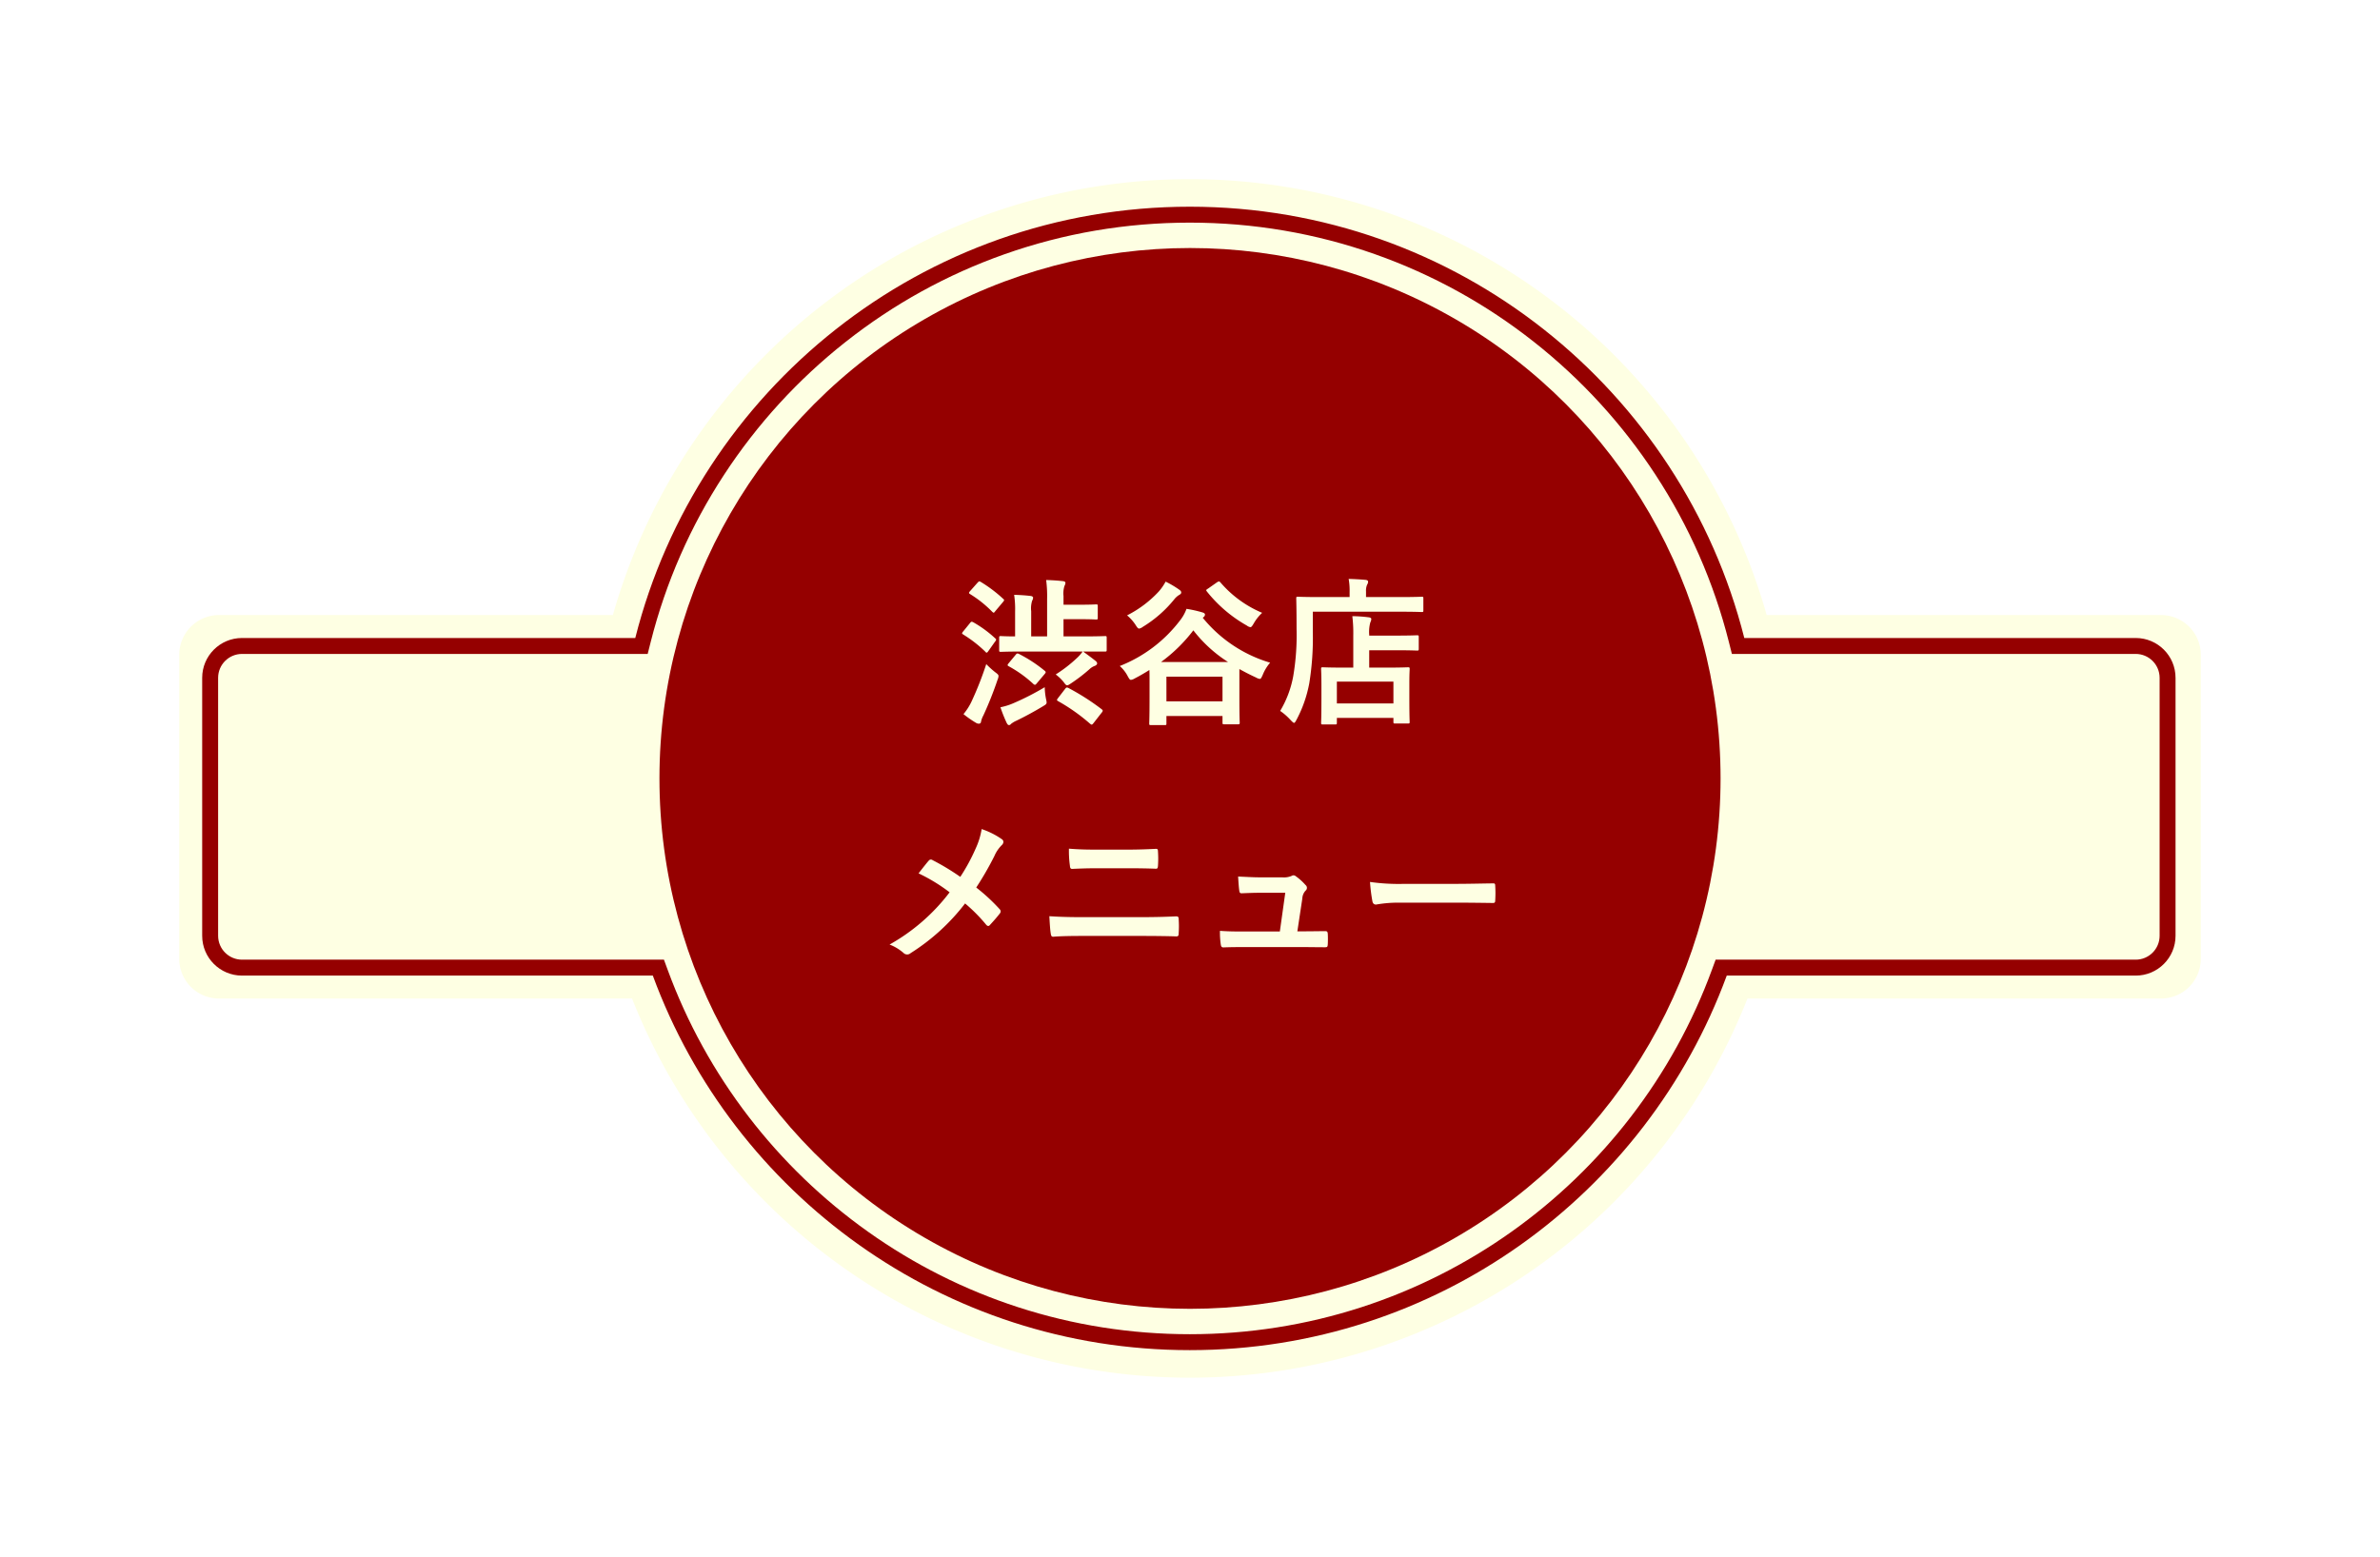
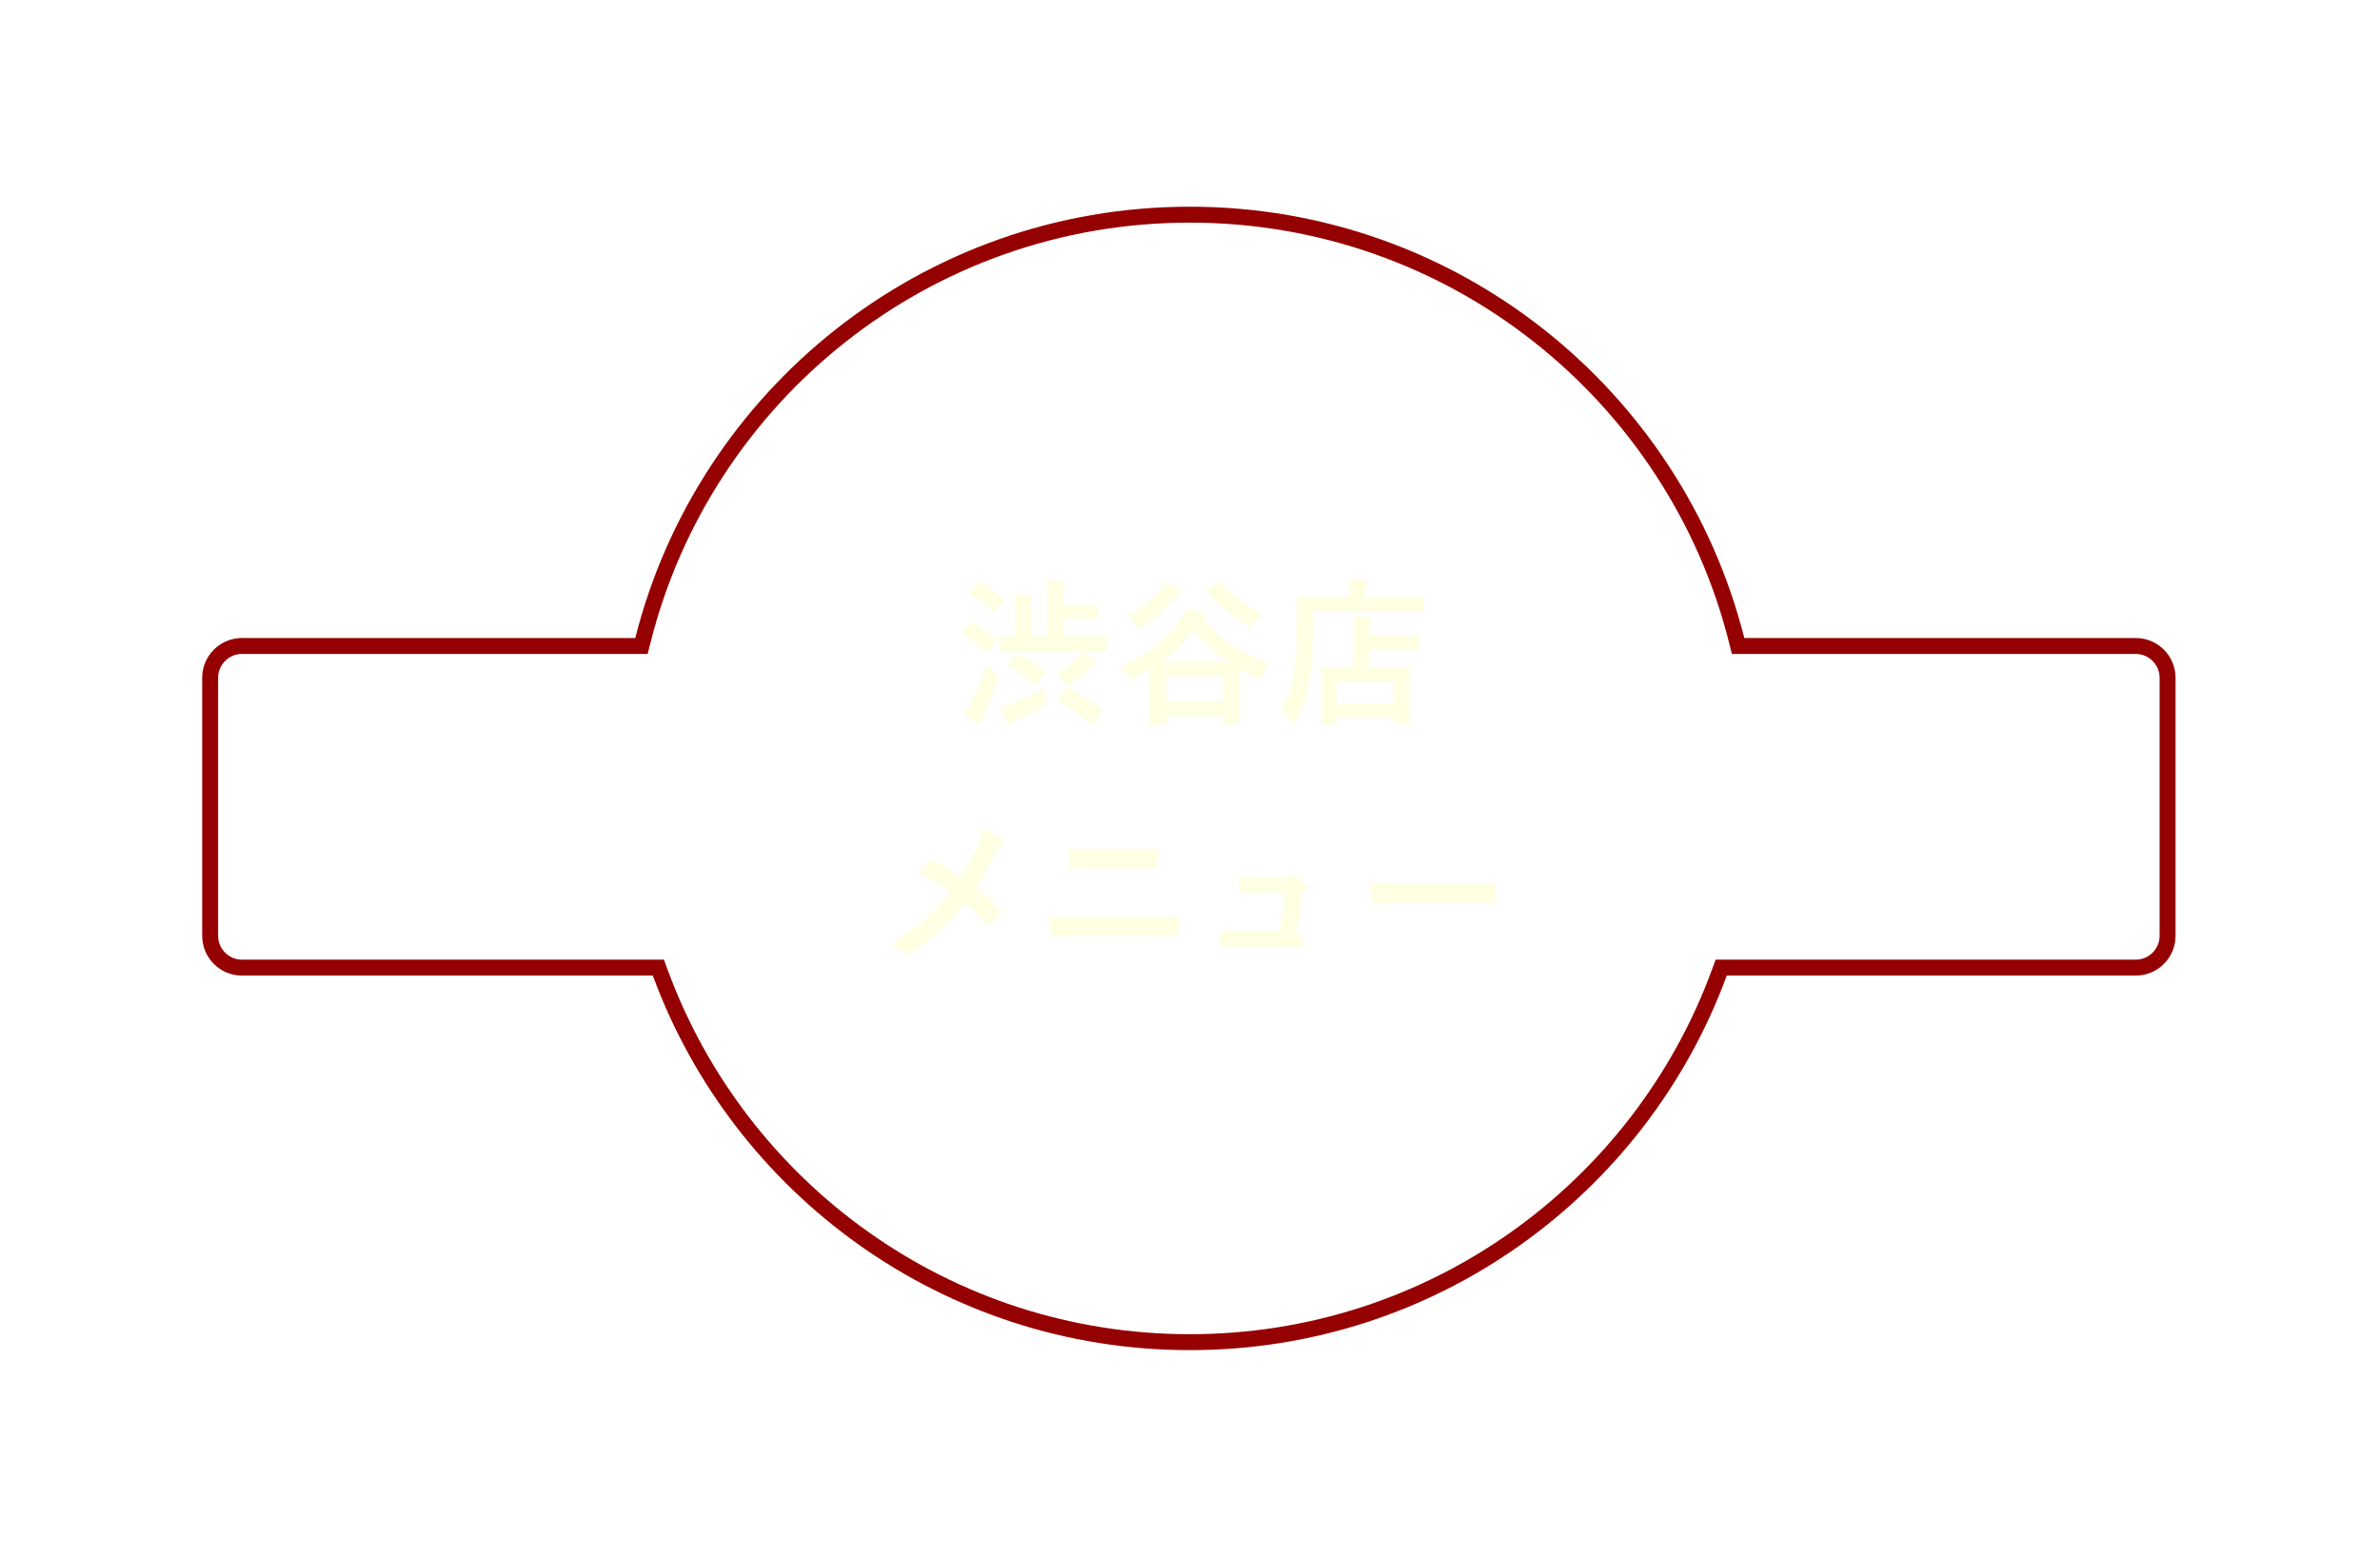
<svg xmlns="http://www.w3.org/2000/svg" width="597.632" height="391.051" viewBox="0 0 597.632 391.051">
  <defs>
    <filter id="合体_1" x="0" y="0" width="597.632" height="391.051" filterUnits="userSpaceOnUse">
      <feOffset input="SourceAlpha" />
      <feGaussianBlur stdDeviation="15" result="blur" />
      <feFlood flood-opacity="0.4" />
      <feComposite operator="in" in2="blur" />
      <feComposite in="SourceGraphic" />
    </filter>
    <filter id="合体_2" x="20.767" y="21.921" width="555.521" height="347.21" filterUnits="userSpaceOnUse">
      <feOffset input="SourceAlpha" />
      <feGaussianBlur stdDeviation="10" result="blur-2" />
      <feFlood flood-opacity="0.2" />
      <feComposite operator="in" in2="blur-2" />
      <feComposite in="SourceGraphic" />
    </filter>
    <filter id="楕円形_13" x="135.591" y="32.301" width="326.449" height="326.449" filterUnits="userSpaceOnUse">
      <feOffset input="SourceAlpha" />
      <feGaussianBlur stdDeviation="10" result="blur-3" />
      <feFlood flood-opacity="0.2" />
      <feComposite operator="in" in2="blur-3" />
      <feComposite in="SourceGraphic" />
    </filter>
  </defs>
  <g id="グループ_216" data-name="グループ 216" transform="translate(-548.217 -2531.36)">
    <g id="グループ_61" data-name="グループ 61" transform="translate(593.217 2576.36)">
      <g transform="matrix(1, 0, 0, 1, -45, -45)" filter="url(#合体_1)">
-         <path id="合体_1-2" data-name="合体 1" d="M113.714,205.82H10a10,10,0,0,1-10-10V119.488a10,10,0,0,1,10-10h98.9a150.578,150.578,0,0,1,289.727,0h99.01a10,10,0,0,1,10,10V195.82a10,10,0,0,1-10,10H393.8a150.589,150.589,0,0,1-280.089,0Z" transform="translate(45 45)" fill="#feffe3" />
-       </g>
+         </g>
      <g transform="matrix(1, 0, 0, 1, -45, -45)" filter="url(#合体_2)">
        <g id="合体_2-2" data-name="合体 2" transform="translate(50.77 51.92)" fill="none">
          <path d="M113.157,193.132H10a10,10,0,0,1-10-10v-64.8a10,10,0,0,1,10-10h98.751a143.65,143.65,0,0,1,278.483,0h98.287a10,10,0,0,1,10,10v64.8a10,10,0,0,1-10,10H382.828a143.664,143.664,0,0,1-269.671,0Z" stroke="none" />
          <path d="M 247.992 283.21 C 262.723 283.21 277.228 280.928 291.104 276.426 C 304.528 272.072 317.191 265.704 328.742 257.499 C 340.148 249.397 350.255 239.66 358.781 228.559 C 367.391 217.348 374.219 204.964 379.073 191.752 L 380.036 189.132 L 485.521 189.132 C 488.83 189.132 491.521 186.44 491.521 183.132 L 491.521 118.335 C 491.521 115.026 488.83 112.335 485.521 112.335 L 384.118 112.335 L 383.356 109.314 C 379.586 94.387 373.39 80.262 364.939 67.331 C 356.626 54.613 346.357 43.385 334.417 33.961 C 322.363 24.446 308.943 17.038 294.53 11.944 C 279.618 6.673 263.96 4 247.992 4 C 232.024 4 216.367 6.673 201.454 11.944 C 187.041 17.038 173.621 24.446 161.567 33.961 C 149.627 43.385 139.359 54.613 131.046 67.331 C 122.595 80.262 116.398 94.387 112.629 109.314 L 111.866 112.335 L 10 112.335 C 6.692 112.335 4 115.026 4 118.335 L 4 183.132 C 4 186.44 6.692 189.132 10 189.132 L 115.948 189.132 L 116.911 191.752 C 121.766 204.964 128.593 217.348 137.204 228.559 C 145.73 239.66 155.836 249.397 167.243 257.499 C 178.794 265.704 191.457 272.072 204.88 276.426 C 218.757 280.928 233.262 283.21 247.992 283.21 M 247.992 287.21 C 186.089 287.21 133.332 248.038 113.157 193.132 L 10 193.132 C 4.477 193.132 2.574869722593576e-05 188.654 2.574869722593576e-05 183.132 L 2.574869722593576e-05 118.335 C 2.574869722593576e-05 112.811 4.477 108.335 10 108.335 L 108.751 108.335 C 124.472 46.077 180.851 3.750813630176708e-05 247.992 3.750813630176708e-05 C 315.133 3.750813630176708e-05 371.513 46.077 387.234 108.335 L 485.521 108.335 C 491.044 108.335 495.521 112.811 495.521 118.335 L 495.521 183.132 C 495.521 188.654 491.044 193.132 485.521 193.132 L 382.828 193.132 C 362.652 248.038 309.896 287.21 247.992 287.21 Z" stroke="none" fill="#950000" />
        </g>
      </g>
    </g>
    <g transform="matrix(1, 0, 0, 1, 548.22, 2531.36)" filter="url(#楕円形_13)">
-       <circle id="楕円形_13-2" data-name="楕円形 13" cx="133.225" cy="133.225" r="133.225" transform="translate(165.59 62.3)" fill="#950000" />
-     </g>
-     <path id="パス_196" data-name="パス 196" d="M97.478,19.56a9.812,9.812,0,0,1-1.44,1.64,34.5,34.5,0,0,1-5.32,4.12,11.025,11.025,0,0,1,2,1.92c.4.56.6.8.88.8.24,0,.48-.16.96-.48a41.485,41.485,0,0,0,4.68-3.6,3.806,3.806,0,0,1,1.2-.76c.4-.12.68-.4.68-.64,0-.2-.08-.4-.44-.68-.84-.68-2.04-1.56-3.08-2.32h5.52c.36,0,.4-.04.4-.44v-3c0-.4-.04-.44-.4-.44-.24,0-1.64.08-5.56.08h-4.88V11.44h4.36c2.72,0,3.56.08,3.8.08.4,0,.44-.04.44-.44V8.16c0-.4-.04-.44-.44-.44-.24,0-1.08.08-3.8.08h-4.36V5.64a6.323,6.323,0,0,1,.24-2.56,1.658,1.658,0,0,0,.24-.8c0-.2-.24-.36-.64-.4-1.4-.16-2.72-.24-4.2-.28a31.416,31.416,0,0,1,.24,4.76v9.4h-4V9.44A6.439,6.439,0,0,1,84.8,6.8a1.658,1.658,0,0,0,.24-.8c0-.16-.24-.36-.64-.4-1.4-.16-2.64-.24-4.12-.28a24.392,24.392,0,0,1,.24,4.24v6.2c-2.44,0-3.36-.08-3.56-.08-.4,0-.44.04-.44.44V19.2c0,.4.04.44.44.44.24,0,1.64-.08,5.56-.08ZM67.558,35.28a25.712,25.712,0,0,0,3.16,2.2,1.264,1.264,0,0,0,.76.2.484.484,0,0,0,.48-.48,5.824,5.824,0,0,1,.6-1.6,90.911,90.911,0,0,0,3.56-8.96,2.811,2.811,0,0,0,.24-.92c0-.32-.24-.52-.88-1a21.9,21.9,0,0,1-2.2-2,83.372,83.372,0,0,1-3.68,9.36A14.546,14.546,0,0,1,67.558,35.28Zm20.4-6.76a65.879,65.879,0,0,1-8,4.08,15.726,15.726,0,0,1-3.12.96,36.233,36.233,0,0,0,1.6,4c.24.4.36.48.56.48a.61.61,0,0,0,.48-.28,5.934,5.934,0,0,1,1.32-.8c2.16-1.04,4.52-2.32,6.64-3.6,1.12-.68,1.12-.64.84-1.92A17.021,17.021,0,0,1,87.958,28.52Zm3.32,2.76c-.32.44-.32.52,0,.72a46.924,46.924,0,0,1,8,5.64c.24.2.36.28.48.28s.24-.12.44-.36l2.12-2.72a.7.7,0,0,0,.2-.4c0-.16-.08-.24-.28-.4a59.215,59.215,0,0,0-8.32-5.32c-.4-.2-.56-.16-.88.28Zm-12.36-8.8c-.32.4-.4.56-.04.76a30.346,30.346,0,0,1,6.24,4.48.823.823,0,0,0,.36.2c.16,0,.28-.12.48-.36l1.96-2.32c.2-.24.28-.36.28-.48a.484.484,0,0,0-.24-.36,35.191,35.191,0,0,0-6.48-4.24c-.36-.16-.52-.16-.8.2ZM69.238,4.36c-.4.44-.36.56-.04.76A28.984,28.984,0,0,1,74.8,9.6c.36.32.4.28.76-.2l1.92-2.28c.2-.24.28-.36.28-.48,0-.08-.08-.2-.24-.32a34.644,34.644,0,0,0-5.68-4.28c-.36-.16-.36-.16-.76.24Zm-1.76,10.16a1.207,1.207,0,0,0-.28.44c0,.12.12.2.28.32a31.922,31.922,0,0,1,5.56,4.32.484.484,0,0,0,.36.24c.12,0,.24-.16.44-.44l1.64-2.32a.938.938,0,0,0,.28-.52c0-.08-.08-.2-.24-.32A29.42,29.42,0,0,0,70,12.2c-.4-.2-.52-.16-.8.2Zm60.36-3.6a.823.823,0,0,0,.36-.64c0-.24-.2-.4-.56-.52a30.506,30.506,0,0,0-4.08-.92,10.294,10.294,0,0,1-1.6,2.88A35.17,35.17,0,0,1,106.8,23.2a8.758,8.758,0,0,1,2,2.56c.36.64.52.92.8.92a2.4,2.4,0,0,0,.96-.36c1.24-.64,2.48-1.36,3.68-2.12.04.72.04,1.72.04,3.12V30.6c0,5.68-.08,6.76-.08,7.04,0,.36.04.4.48.4h3.4c.4,0,.44-.04.44-.4V35.76H132.6V37.4c0,.4.04.44.44.44h3.4c.44,0,.48-.04.48-.44,0-.24-.08-1.28-.08-6.92V23.96c1.28.72,2.68,1.44,4.16,2.12a2.621,2.621,0,0,0,.96.36c.28,0,.4-.28.72-.96a10.71,10.71,0,0,1,1.88-3.12,34.364,34.364,0,0,1-16.92-11.28Zm-9.32,14.96H132.6v6.2h-14.08Zm-1.36-3.68a39.372,39.372,0,0,0,8.12-7.96A34.261,34.261,0,0,0,134,22.2Zm11.8-18.44c-.48.28-.56.4-.28.72a34.438,34.438,0,0,0,10.04,8.56,1.9,1.9,0,0,0,.88.4c.28,0,.44-.28.84-.92a11.011,11.011,0,0,1,2.12-2.68,28.143,28.143,0,0,1-10.48-7.64c-.16-.16-.24-.24-.36-.24a1.109,1.109,0,0,0-.48.2ZM118.318,2a13.449,13.449,0,0,1-1.68,2.44,28.147,28.147,0,0,1-8,6.04,10.817,10.817,0,0,1,2.16,2.44c.4.64.6.88.88.88a2.214,2.214,0,0,0,.92-.44,30.645,30.645,0,0,0,7.96-7,4.54,4.54,0,0,1,1.08-.96c.36-.2.6-.36.6-.68,0-.2-.12-.44-.48-.68A25.2,25.2,0,0,0,118.318,2Zm42.56,35.88c.4,0,.44-.04.44-.44v-1.2h14.2v1c0,.36.04.4.44.4h3.2c.4,0,.44-.04.44-.4,0-.24-.08-1.24-.08-6.36V27.56c0-2.32.08-3.36.08-3.6,0-.4-.04-.44-.44-.44-.24,0-1.56.08-5.36.08h-4.36V19.24h6.68c3.76,0,5.08.08,5.32.08.4,0,.44-.04.44-.44V15.92c0-.4-.04-.44-.44-.44-.24,0-1.56.08-5.32.08h-6.68v-.24a9.062,9.062,0,0,1,.28-3.08,1.9,1.9,0,0,0,.24-.88c0-.2-.28-.36-.68-.4a34.955,34.955,0,0,0-4.08-.28,34.875,34.875,0,0,1,.24,4.84V23.6h-2.32c-3.76,0-5.08-.08-5.32-.08-.4,0-.44.04-.44.44,0,.28.08,1.28.08,4.16v2.92c0,5.2-.08,6.16-.08,6.4,0,.4.04.44.44.44Zm.44-10.76h14.2V32.6h-14.2Zm-6.04-17.56h22c3.8,0,5.08.08,5.36.08.36,0,.4-.04.4-.44V6.24c0-.4-.04-.44-.4-.44-.28,0-1.56.08-5.36.08h-8.64V4.48a3.8,3.8,0,0,1,.28-1.72,1.317,1.317,0,0,0,.24-.76c0-.24-.24-.4-.64-.44-1.36-.12-2.76-.2-4.24-.24a16.433,16.433,0,0,1,.24,3.24V5.88h-7.6c-3.8,0-5.16-.08-5.4-.08-.36,0-.4.04-.4.44,0,.24.08,2.52.08,7.56a61.564,61.564,0,0,1-.84,11.96,26.019,26.019,0,0,1-3.28,8.72,14.634,14.634,0,0,1,2.68,2.36c.4.4.64.64.8.64.2,0,.36-.28.64-.8a31.8,31.8,0,0,0,3.2-9.2,71.215,71.215,0,0,0,.88-12.88Zm-88.52,66.6a59.6,59.6,0,0,0-6.96-4.2.669.669,0,0,0-.88.04c-.52.56-1.48,1.8-2.64,3.28a43.882,43.882,0,0,1,7.8,4.76A48.864,48.864,0,0,1,49,93.16a11.65,11.65,0,0,1,3.6,2.2,1.278,1.278,0,0,0,1.68-.04,52.5,52.5,0,0,0,13.68-12.48,40.9,40.9,0,0,1,5.24,5.28c.32.4.68.56,1.04.08.84-.92,1.64-1.8,2.44-2.84a.76.76,0,0,0-.04-1.08,46.486,46.486,0,0,0-5.88-5.44,78.559,78.559,0,0,0,4.56-7.92,8.74,8.74,0,0,1,1.8-2.68c.52-.44.68-1.16.04-1.56a19.546,19.546,0,0,0-5.04-2.52,18.609,18.609,0,0,1-1.52,4.92A47.368,47.368,0,0,1,66.758,76.16ZM108.878,74c2.56,0,5.12.04,7,.12.4,0,.48-.2.52-.76a26.433,26.433,0,0,0,0-3.56c0-.48-.12-.68-.44-.68-1.72.08-4.12.2-7.2.2h-7.92c-2.4,0-4.28-.04-6.8-.24a26.96,26.96,0,0,0,.24,4.24c.04.6.16.84.56.84,1.84-.08,3.6-.16,6.12-.16Zm3.36,17c2.72,0,6.84.04,8.76.12.52,0,.6-.24.6-.84a25.259,25.259,0,0,0,0-3.48c0-.52-.12-.72-.64-.72-1.84.08-4.56.2-9,.2H97.4c-2.52,0-5.4-.04-8.28-.24.12,2.12.2,3.48.36,4.4.08.52.2.76.6.76,1.96-.16,4.6-.2,7.2-.2Zm39.16-1.16,1.24-8.2a3.174,3.174,0,0,1,.8-2,.9.9,0,0,0,0-1.44A13.8,13.8,0,0,0,151,76a.843.843,0,0,0-1.04-.08,4.862,4.862,0,0,1-2.36.36h-5.52c-1.68,0-2.88-.08-5.56-.2.08,1.32.16,2.6.28,3.44.08.68.24.8.72.76,1.04-.04,2.84-.12,4.4-.12h6.44L147,89.88h-9.28c-2,0-3.48,0-5.76-.16a20.462,20.462,0,0,0,.2,3.36c.08.6.24.8.68.8,1.96-.08,3.52-.08,5.16-.08h14.72c1.84,0,3.76.04,5.56.04.6,0,.72-.04.76-.8s.04-1.76,0-2.52c-.04-.64-.2-.76-.88-.72-1.52,0-3.28.04-4.88.04Zm40.04-7.2c2.96,0,5.92.04,8.92.08.56.04.72-.12.72-.6a29.483,29.483,0,0,0,0-3.76c0-.48-.12-.6-.72-.56-3.08.04-6.16.12-9.2.12h-12.88a51.39,51.39,0,0,1-8.64-.48,43.415,43.415,0,0,0,.6,4.84c.12.6.44.84.92.84a31.986,31.986,0,0,1,5.88-.48Z" transform="translate(722.595 2675.451)" fill="#feffe3" />
+       </g>
+     <path id="パス_196" data-name="パス 196" d="M97.478,19.56a9.812,9.812,0,0,1-1.44,1.64,34.5,34.5,0,0,1-5.32,4.12,11.025,11.025,0,0,1,2,1.92c.4.56.6.8.88.8.24,0,.48-.16.96-.48a41.485,41.485,0,0,0,4.68-3.6,3.806,3.806,0,0,1,1.2-.76c.4-.12.68-.4.68-.64,0-.2-.08-.4-.44-.68-.84-.68-2.04-1.56-3.08-2.32h5.52c.36,0,.4-.04.4-.44v-3c0-.4-.04-.44-.4-.44-.24,0-1.64.08-5.56.08h-4.88V11.44h4.36c2.72,0,3.56.08,3.8.08.4,0,.44-.04.44-.44V8.16c0-.4-.04-.44-.44-.44-.24,0-1.08.08-3.8.08h-4.36V5.64a6.323,6.323,0,0,1,.24-2.56,1.658,1.658,0,0,0,.24-.8c0-.2-.24-.36-.64-.4-1.4-.16-2.72-.24-4.2-.28a31.416,31.416,0,0,1,.24,4.76v9.4h-4V9.44A6.439,6.439,0,0,1,84.8,6.8a1.658,1.658,0,0,0,.24-.8c0-.16-.24-.36-.64-.4-1.4-.16-2.64-.24-4.12-.28a24.392,24.392,0,0,1,.24,4.24v6.2c-2.44,0-3.36-.08-3.56-.08-.4,0-.44.04-.44.44V19.2c0,.4.04.44.44.44.24,0,1.64-.08,5.56-.08ZM67.558,35.28a25.712,25.712,0,0,0,3.16,2.2,1.264,1.264,0,0,0,.76.2.484.484,0,0,0,.48-.48,5.824,5.824,0,0,1,.6-1.6,90.911,90.911,0,0,0,3.56-8.96,2.811,2.811,0,0,0,.24-.92c0-.32-.24-.52-.88-1a21.9,21.9,0,0,1-2.2-2,83.372,83.372,0,0,1-3.68,9.36A14.546,14.546,0,0,1,67.558,35.28Zm20.4-6.76a65.879,65.879,0,0,1-8,4.08,15.726,15.726,0,0,1-3.12.96,36.233,36.233,0,0,0,1.6,4c.24.4.36.48.56.48a.61.61,0,0,0,.48-.28,5.934,5.934,0,0,1,1.32-.8c2.16-1.04,4.52-2.32,6.64-3.6,1.12-.68,1.12-.64.84-1.92A17.021,17.021,0,0,1,87.958,28.52Zm3.32,2.76c-.32.44-.32.52,0,.72a46.924,46.924,0,0,1,8,5.64c.24.2.36.28.48.28s.24-.12.44-.36l2.12-2.72a.7.7,0,0,0,.2-.4c0-.16-.08-.24-.28-.4a59.215,59.215,0,0,0-8.32-5.32c-.4-.2-.56-.16-.88.28Zm-12.36-8.8c-.32.4-.4.56-.04.76a30.346,30.346,0,0,1,6.24,4.48.823.823,0,0,0,.36.2c.16,0,.28-.12.48-.36l1.96-2.32c.2-.24.28-.36.28-.48a.484.484,0,0,0-.24-.36,35.191,35.191,0,0,0-6.48-4.24c-.36-.16-.52-.16-.8.2ZM69.238,4.36c-.4.44-.36.56-.04.76A28.984,28.984,0,0,1,74.8,9.6c.36.32.4.28.76-.2l1.92-2.28c.2-.24.28-.36.28-.48,0-.08-.08-.2-.24-.32a34.644,34.644,0,0,0-5.68-4.28c-.36-.16-.36-.16-.76.24Zm-1.76,10.16a1.207,1.207,0,0,0-.28.44c0,.12.12.2.28.32a31.922,31.922,0,0,1,5.56,4.32.484.484,0,0,0,.36.24c.12,0,.24-.16.44-.44l1.64-2.32a.938.938,0,0,0,.28-.52c0-.08-.08-.2-.24-.32A29.42,29.42,0,0,0,70,12.2c-.4-.2-.52-.16-.8.2Zm60.36-3.6a.823.823,0,0,0,.36-.64c0-.24-.2-.4-.56-.52a30.506,30.506,0,0,0-4.08-.92,10.294,10.294,0,0,1-1.6,2.88A35.17,35.17,0,0,1,106.8,23.2a8.758,8.758,0,0,1,2,2.56c.36.64.52.92.8.92a2.4,2.4,0,0,0,.96-.36c1.24-.64,2.48-1.36,3.68-2.12.04.72.04,1.72.04,3.12V30.6c0,5.68-.08,6.76-.08,7.04,0,.36.04.4.48.4h3.4c.4,0,.44-.04.44-.4V35.76H132.6V37.4c0,.4.04.44.44.44h3.4c.44,0,.48-.04.48-.44,0-.24-.08-1.28-.08-6.92V23.96c1.28.72,2.68,1.44,4.16,2.12a2.621,2.621,0,0,0,.96.36c.28,0,.4-.28.72-.96a10.71,10.71,0,0,1,1.88-3.12,34.364,34.364,0,0,1-16.92-11.28Zm-9.32,14.96H132.6v6.2h-14.08Zm-1.36-3.68a39.372,39.372,0,0,0,8.12-7.96A34.261,34.261,0,0,0,134,22.2Zm11.8-18.44c-.48.28-.56.4-.28.72a34.438,34.438,0,0,0,10.04,8.56,1.9,1.9,0,0,0,.88.4c.28,0,.44-.28.84-.92a11.011,11.011,0,0,1,2.12-2.68,28.143,28.143,0,0,1-10.48-7.64c-.16-.16-.24-.24-.36-.24a1.109,1.109,0,0,0-.48.2ZM118.318,2a13.449,13.449,0,0,1-1.68,2.44,28.147,28.147,0,0,1-8,6.04,10.817,10.817,0,0,1,2.16,2.44c.4.64.6.88.88.88a2.214,2.214,0,0,0,.92-.44,30.645,30.645,0,0,0,7.96-7,4.54,4.54,0,0,1,1.08-.96c.36-.2.6-.36.6-.68,0-.2-.12-.44-.48-.68A25.2,25.2,0,0,0,118.318,2Zm42.56,35.88c.4,0,.44-.04.44-.44v-1.2h14.2v1c0,.36.04.4.44.4h3.2c.4,0,.44-.04.44-.4,0-.24-.08-1.24-.08-6.36V27.56c0-2.32.08-3.36.08-3.6,0-.4-.04-.44-.44-.44-.24,0-1.56.08-5.36.08h-4.36V19.24h6.68c3.76,0,5.08.08,5.32.08.4,0,.44-.04.44-.44V15.92c0-.4-.04-.44-.44-.44-.24,0-1.56.08-5.32.08h-6.68v-.24a9.062,9.062,0,0,1,.28-3.08,1.9,1.9,0,0,0,.24-.88c0-.2-.28-.36-.68-.4a34.955,34.955,0,0,0-4.08-.28,34.875,34.875,0,0,1,.24,4.84V23.6h-2.32c-3.76,0-5.08-.08-5.32-.08-.4,0-.44.04-.44.44,0,.28.08,1.28.08,4.16v2.92c0,5.2-.08,6.16-.08,6.4,0,.4.04.44.44.44Zm.44-10.76h14.2V32.6h-14.2Zm-6.04-17.56h22c3.8,0,5.08.08,5.36.08.36,0,.4-.04.4-.44V6.24c0-.4-.04-.44-.4-.44-.28,0-1.56.08-5.36.08h-8.64V4.48a3.8,3.8,0,0,1,.28-1.72,1.317,1.317,0,0,0,.24-.76c0-.24-.24-.4-.64-.44-1.36-.12-2.76-.2-4.24-.24a16.433,16.433,0,0,1,.24,3.24V5.88h-7.6c-3.8,0-5.16-.08-5.4-.08-.36,0-.4.04-.4.44,0,.24.08,2.52.08,7.56a61.564,61.564,0,0,1-.84,11.96,26.019,26.019,0,0,1-3.28,8.72,14.634,14.634,0,0,1,2.68,2.36c.4.4.64.64.8.64.2,0,.36-.28.64-.8a31.8,31.8,0,0,0,3.2-9.2,71.215,71.215,0,0,0,.88-12.88Zm-88.52,66.6a59.6,59.6,0,0,0-6.96-4.2.669.669,0,0,0-.88.04c-.52.56-1.48,1.8-2.64,3.28a43.882,43.882,0,0,1,7.8,4.76A48.864,48.864,0,0,1,49,93.16a11.65,11.65,0,0,1,3.6,2.2,1.278,1.278,0,0,0,1.68-.04,52.5,52.5,0,0,0,13.68-12.48,40.9,40.9,0,0,1,5.24,5.28c.32.4.68.56,1.04.08.84-.92,1.64-1.8,2.44-2.84a.76.76,0,0,0-.04-1.08,46.486,46.486,0,0,0-5.88-5.44,78.559,78.559,0,0,0,4.56-7.92,8.74,8.74,0,0,1,1.8-2.68c.52-.44.68-1.16.04-1.56a19.546,19.546,0,0,0-5.04-2.52,18.609,18.609,0,0,1-1.52,4.92A47.368,47.368,0,0,1,66.758,76.16ZM108.878,74c2.56,0,5.12.04,7,.12.4,0,.48-.2.52-.76a26.433,26.433,0,0,0,0-3.56c0-.48-.12-.68-.44-.68-1.72.08-4.12.2-7.2.2h-7.92c-2.4,0-4.28-.04-6.8-.24a26.96,26.96,0,0,0,.24,4.24c.04.6.16.84.56.84,1.84-.08,3.6-.16,6.12-.16Zm3.36,17c2.72,0,6.84.04,8.76.12.52,0,.6-.24.6-.84a25.259,25.259,0,0,0,0-3.48c0-.52-.12-.72-.64-.72-1.84.08-4.56.2-9,.2H97.4c-2.52,0-5.4-.04-8.28-.24.12,2.12.2,3.48.36,4.4.08.52.2.76.6.76,1.96-.16,4.6-.2,7.2-.2Zm39.16-1.16,1.24-8.2a3.174,3.174,0,0,1,.8-2,.9.9,0,0,0,0-1.44A13.8,13.8,0,0,0,151,76a.843.843,0,0,0-1.04-.08,4.862,4.862,0,0,1-2.36.36h-5.52c-1.68,0-2.88-.08-5.56-.2.08,1.32.16,2.6.28,3.44.08.68.24.8.72.76,1.04-.04,2.84-.12,4.4-.12h6.44L147,89.88h-9.28c-2,0-3.48,0-5.76-.16a20.462,20.462,0,0,0,.2,3.36c.08.6.24.8.68.8,1.96-.08,3.52-.08,5.16-.08h14.72s.04-1.76,0-2.52c-.04-.64-.2-.76-.88-.72-1.52,0-3.28.04-4.88.04Zm40.04-7.2c2.96,0,5.92.04,8.92.08.56.04.72-.12.72-.6a29.483,29.483,0,0,0,0-3.76c0-.48-.12-.6-.72-.56-3.08.04-6.16.12-9.2.12h-12.88a51.39,51.39,0,0,1-8.64-.48,43.415,43.415,0,0,0,.6,4.84c.12.6.44.84.92.84a31.986,31.986,0,0,1,5.88-.48Z" transform="translate(722.595 2675.451)" fill="#feffe3" />
  </g>
</svg>